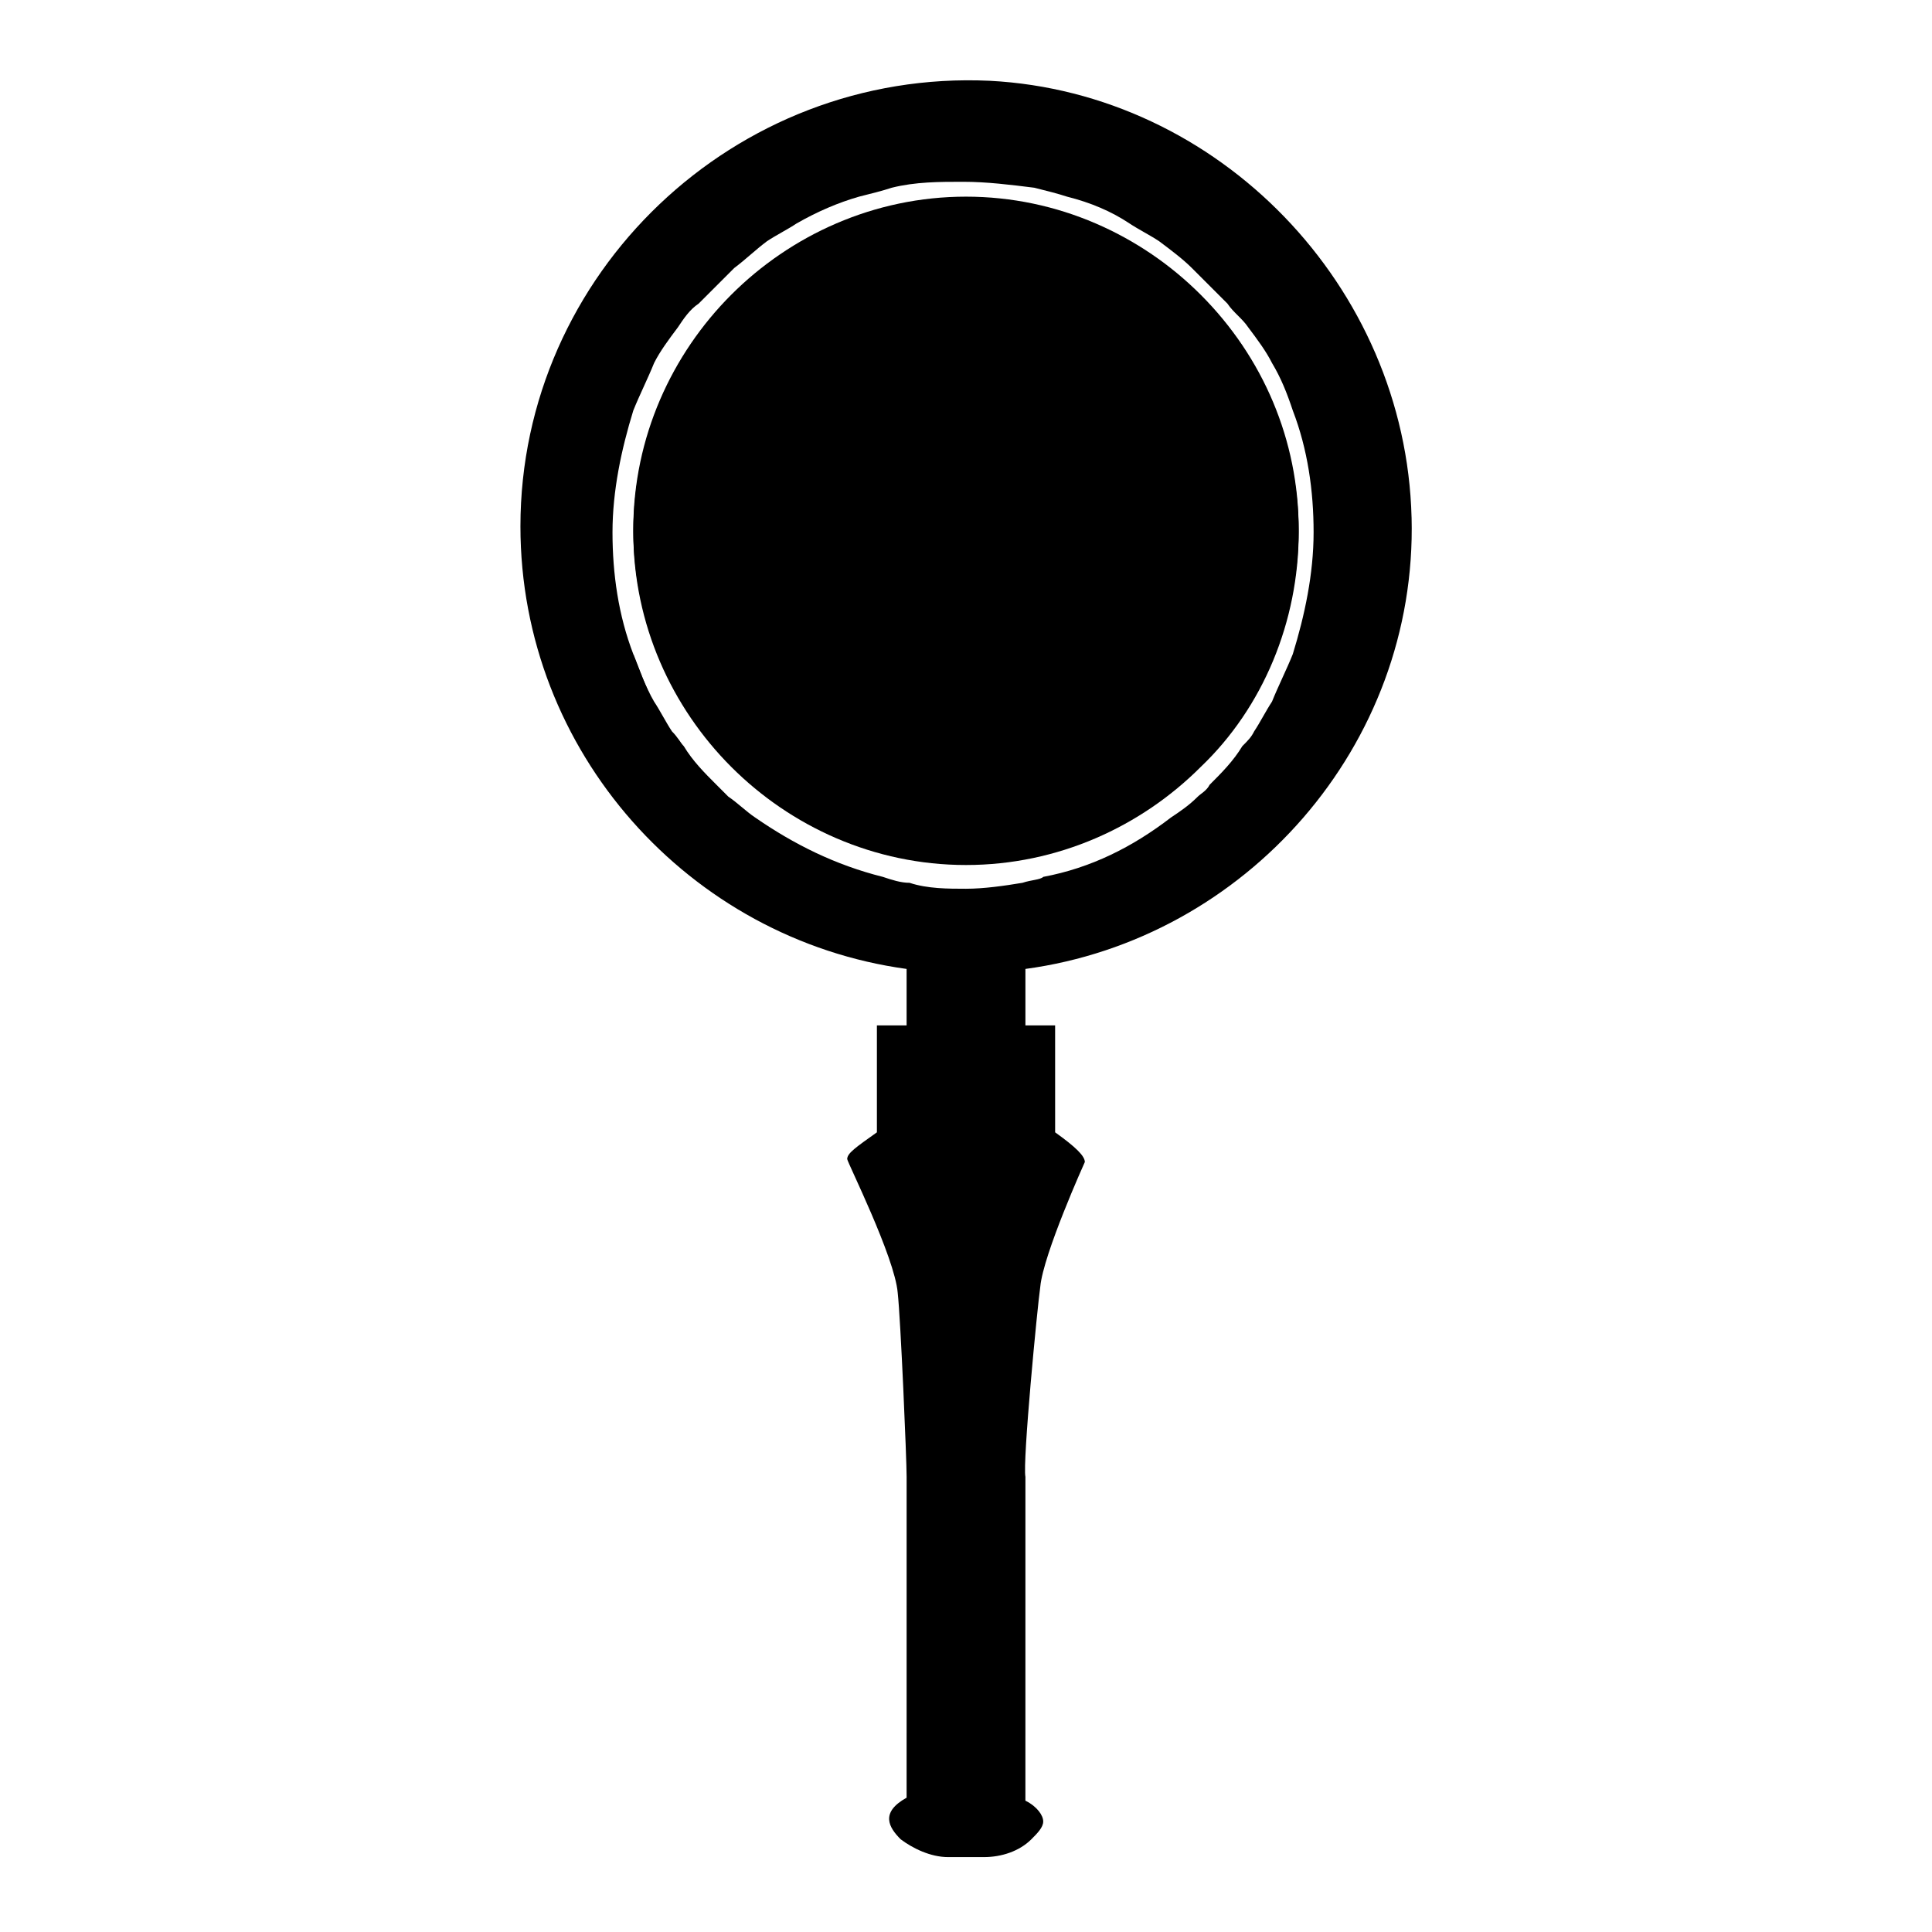
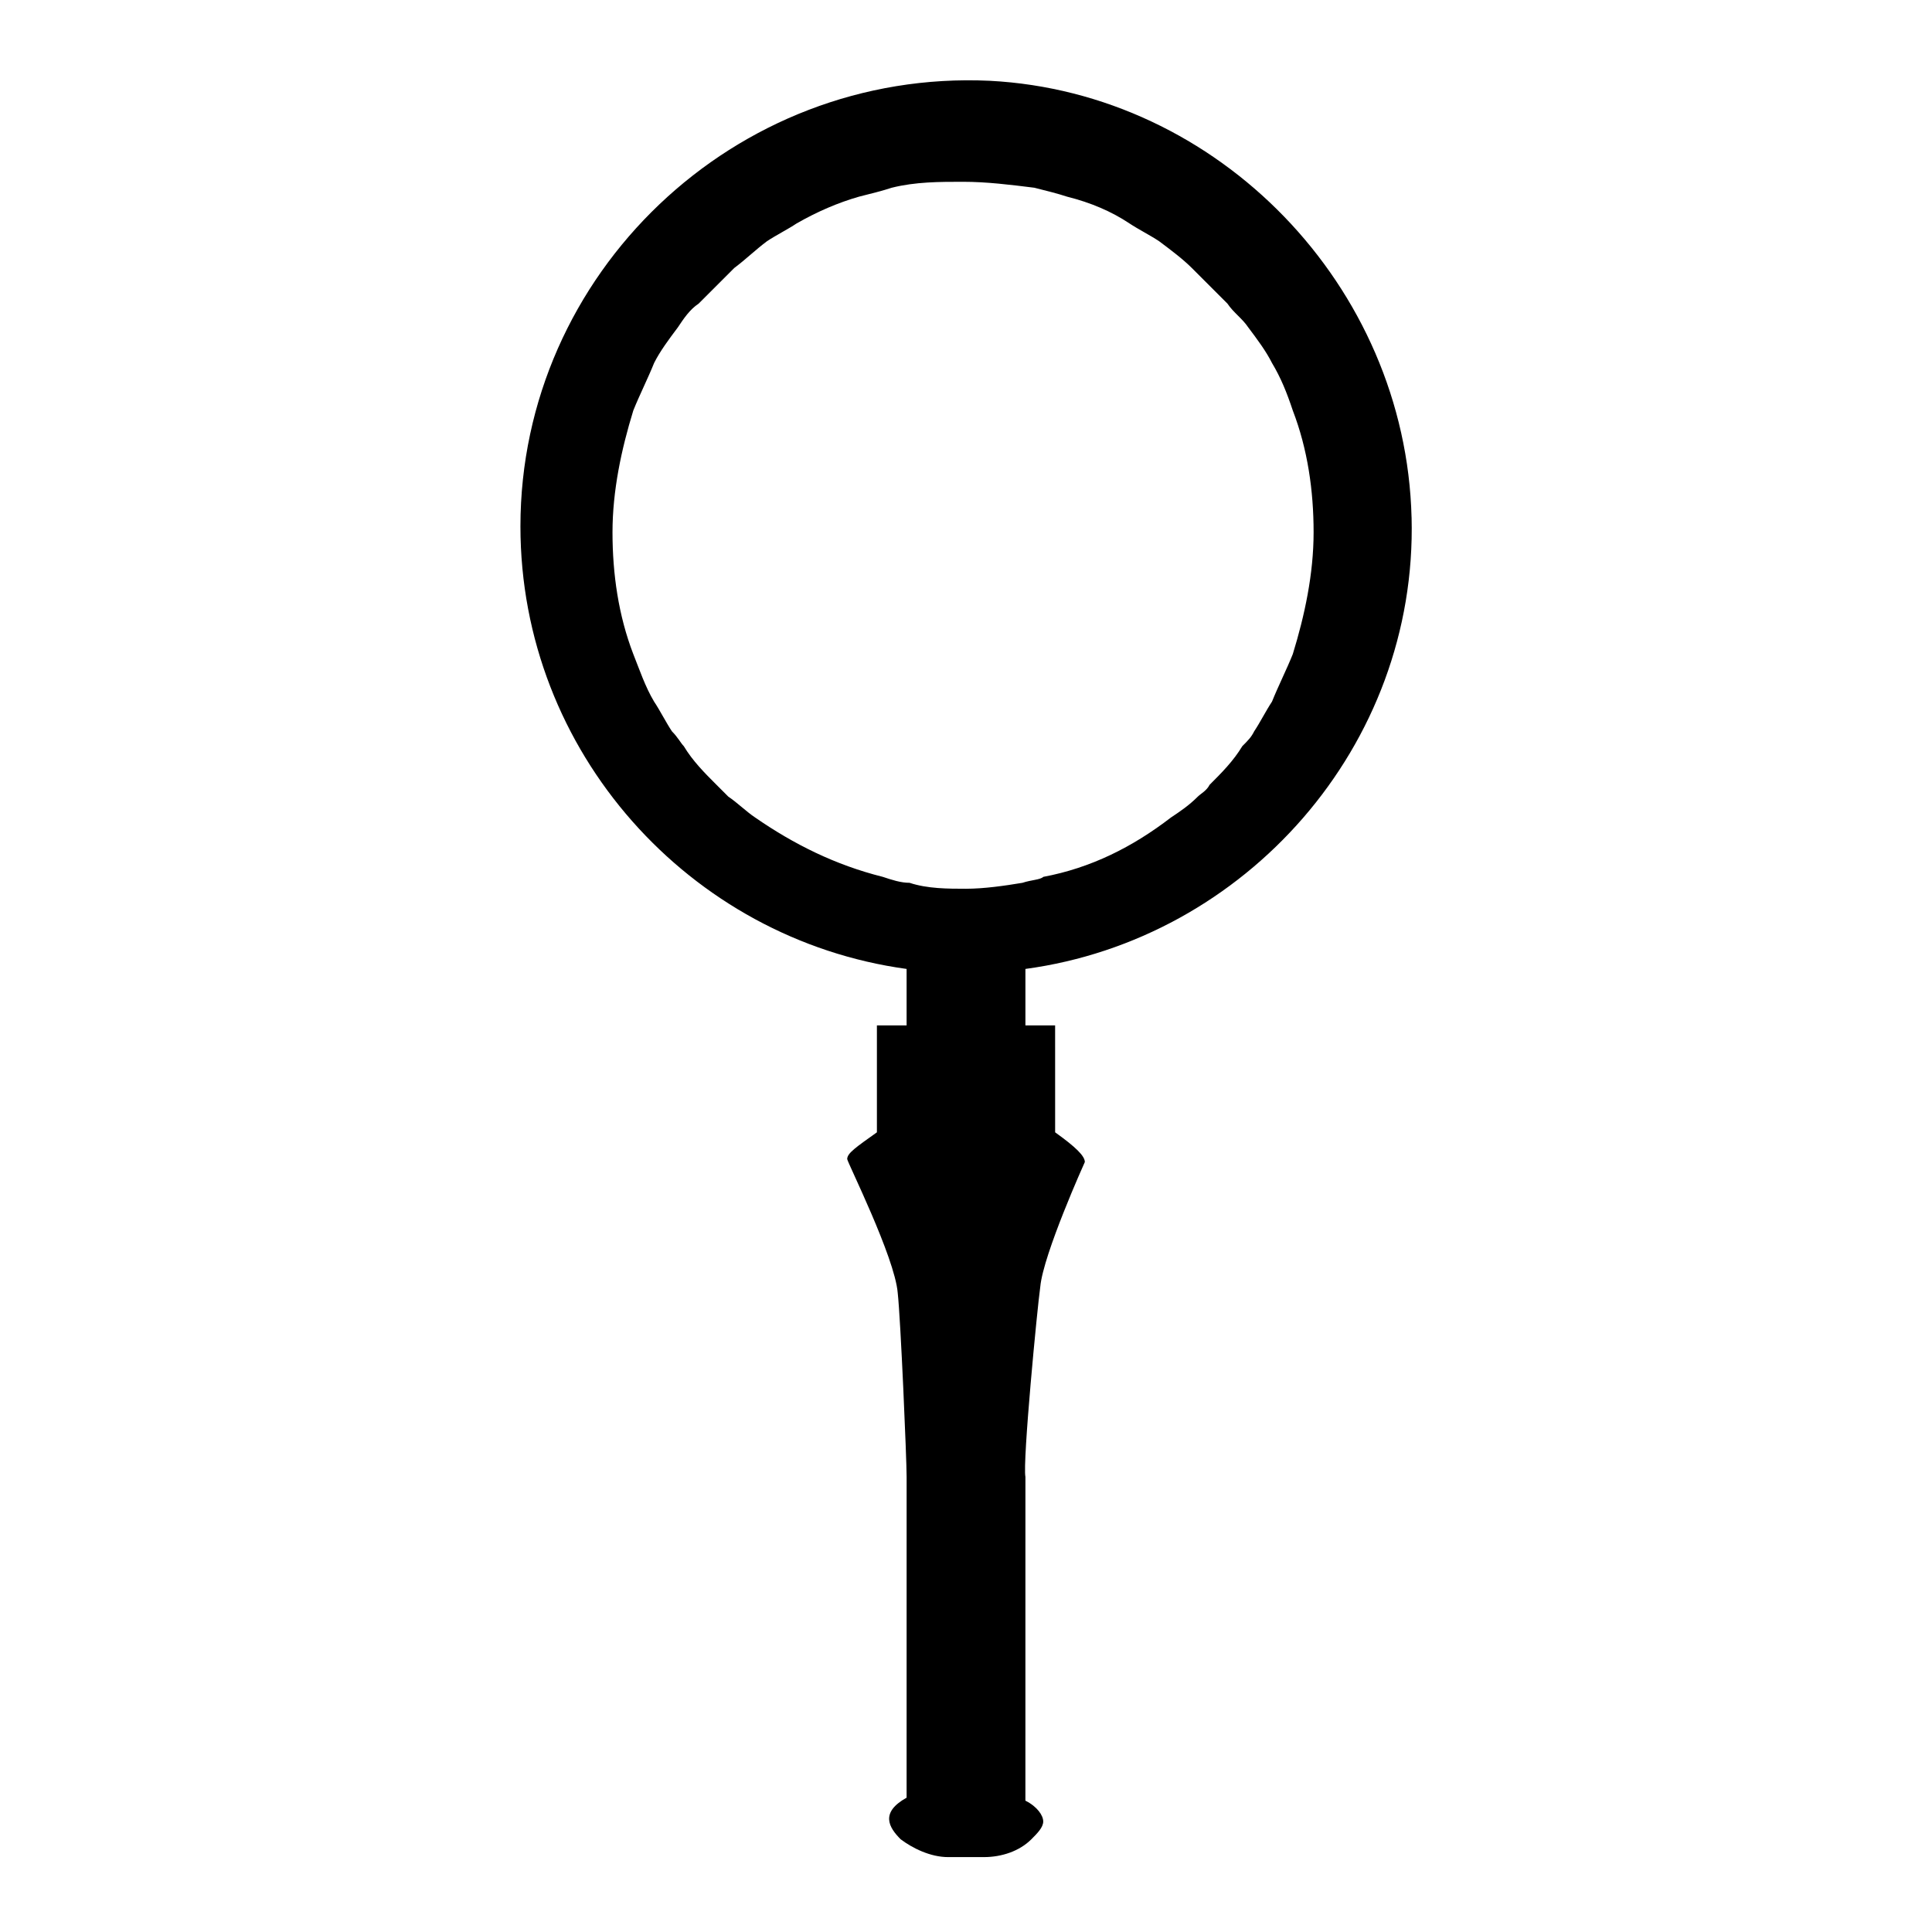
<svg xmlns="http://www.w3.org/2000/svg" fill="#000000" width="800px" height="800px" version="1.1" viewBox="144 144 512 512">
  <g fill-rule="evenodd">
-     <path d="m462.19 347.26c-15.742 15.742-37.785 25.977-62.188 25.977s-46.445-10.234-62.188-25.977c-15.742-15.742-25.977-37.785-25.977-62.188 0-24.402 10.234-46.445 25.977-62.188 15.742-15.742 37.785-25.977 62.188-25.977s46.445 10.234 62.188 25.977c15.742 15.742 25.977 37.785 25.977 62.188 0 23.613-9.445 46.441-25.977 62.188z" />
    <path d="m518.08 281.13c-1.574-61.402-51.168-112.57-111.78-115.72-67.699-3.152-124.38 51.168-124.38 118.08 0 59.828 44.871 109.42 102.34 117.29v14.957h-7.871v28.34c-5.512 3.938-7.871 5.512-7.871 7.086 0 0.789 12.594 25.977 13.383 35.426 0.789 7.086 2.363 44.082 2.363 48.805l-0.004 85.016c-7.086 3.938-4.723 7.871-1.574 11.02 3.148 2.363 7.871 4.723 12.594 4.723h9.445c4.723 0 9.445-1.574 12.594-4.723 1.574-1.574 3.148-3.148 3.148-4.723 0-1.574-1.574-3.938-4.723-5.512l0.004-85.801c-0.789-3.938 3.148-44.871 3.938-50.383 0.789-8.66 11.809-33.062 11.809-33.062 0-1.574-2.363-3.938-7.871-7.871l-0.004-28.34h-7.871v-14.957c58.254-7.871 103.91-59.039 102.34-119.65zm-103.12 96.824c-4.723 0.789-10.234 1.574-14.957 1.574s-10.234 0-14.957-1.574c-2.363 0-4.723-0.789-7.086-1.574-12.594-3.148-23.617-8.66-33.852-15.742-2.363-1.574-4.723-3.938-7.086-5.512l-3.148-3.148c-3.148-3.148-6.297-6.297-8.66-10.234-0.789-0.789-1.574-2.363-3.148-3.938-1.574-2.363-3.148-5.512-4.723-7.871-2.363-3.938-3.938-8.66-5.512-12.594-3.938-10.234-5.512-21.254-5.512-32.273 0-11.02 2.363-22.043 5.512-32.273 1.574-3.938 3.938-8.66 5.512-12.594 1.574-3.148 3.938-6.297 6.297-9.445 1.574-2.363 3.148-4.723 5.512-6.297 0.789-0.789 1.574-1.574 2.363-2.363l7.086-7.086c3.148-2.363 5.512-4.723 8.66-7.086 2.363-1.574 5.512-3.148 7.871-4.723 5.512-3.148 11.02-5.512 16.531-7.086 3.148-0.789 6.297-1.574 8.66-2.363 6.297-1.574 12.594-1.574 18.895-1.574 6.297 0 12.594 0.789 18.895 1.574 3.148 0.789 6.297 1.574 8.66 2.363 6.297 1.574 11.809 3.938 16.531 7.086 2.363 1.574 5.512 3.148 7.871 4.723 3.148 2.363 6.297 4.723 8.66 7.086s4.723 4.723 7.086 7.086c0.789 0.789 1.574 1.574 2.363 2.363 1.574 2.363 3.938 3.938 5.512 6.297 2.363 3.148 4.723 6.297 6.297 9.445 2.363 3.938 3.938 7.871 5.512 12.594 3.938 10.234 5.512 21.254 5.512 32.273 0 11.02-2.363 22.043-5.512 32.273-1.574 3.938-3.938 8.66-5.512 12.594-1.574 2.363-3.148 5.512-4.723 7.871-0.789 1.574-1.574 2.363-3.148 3.938-2.363 3.938-5.512 7.086-8.66 10.234-0.789 1.574-2.363 2.363-3.148 3.148-2.363 2.363-4.723 3.938-7.086 5.512-10.234 7.871-21.254 13.383-33.852 15.742-0.793 0.785-3.156 0.785-5.516 1.574z" />
-     <path d="m488.16 284.28c0 24.402-10.234 46.445-25.977 62.188s-37.785 25.977-62.188 25.977-46.445-10.234-62.188-25.977-25.977-37.785-25.977-62.188 10.234-46.445 25.977-62.188 37.785-25.977 62.188-25.977 46.445 10.234 62.188 25.977c16.531 16.527 25.977 38.57 25.977 62.188z" />
-     <path d="m488.95 252c-1.574-3.938-3.148-8.66-5.512-12.594 1.574 3.934 3.938 8.66 5.512 12.594zm0 65.34c-1.574 3.938-3.938 8.66-5.512 12.594 1.574-3.938 3.938-8.66 5.512-12.594zm-22.043-99.188c-1.574-1.574-3.148-3.148-4.723-4.723 2.363 2.363 4.723 4.723 7.086 7.086-0.789-0.789-1.574-1.578-2.363-2.363zm2.363 2.359c0.789 0.789 1.574 1.574 2.363 2.363-0.789-0.789-1.578-1.574-2.363-2.363zm7.871 9.445c2.363 3.148 4.723 6.297 6.297 9.445-2.359-3.144-4.723-6.293-6.297-9.445zm-15.746-16.531c-3.148-2.363-5.512-4.723-8.66-7.086 3.152 2.363 6.301 4.727 8.66 7.086zm0.789 0s-0.789 0 0 0c-0.789 0 0 0 0 0zm9.445 9.449c1.574 2.363 3.938 3.938 5.512 6.297-2.363-1.574-3.938-3.938-5.512-6.297zm-4.723 128.31c3.148-3.148 6.297-6.297 8.66-10.234-2.363 3.938-5.512 7.086-8.66 10.234zm-22.043-149.57c-5.512-3.148-11.02-5.512-16.531-7.086 5.512 1.574 11.023 3.938 16.531 7.086zm-73.207-7.086c-5.512 1.574-11.809 3.938-16.531 7.086 5.508-3.148 11.02-5.512 16.531-7.086zm-33.062 18.891s-0.789 0 0 0c-0.789 0 0 0 0 0zm8.66-7.082c-3.148 2.363-6.297 4.723-8.66 7.086 2.359-2.363 5.508-4.727 8.66-7.086zm-24.406 23.613c-2.363 3.148-4.723 6.297-6.297 9.445 2.363-3.144 4.723-6.293 6.297-9.445zm5.512-7.082c0.789-0.789 1.574-1.574 2.363-2.363-0.789 0.789-1.578 1.574-2.363 2.363zm2.363-2.363c2.363-2.363 4.723-4.723 7.086-7.086-1.574 1.574-3.148 3.148-4.723 4.723-0.789 0.789-1.578 1.578-2.363 2.363zm-2.363 2.363c-1.574 2.363-3.938 3.938-5.512 6.297 2.363-1.574 3.938-3.938 5.512-6.297zm4.723 128.31c-3.148-3.148-6.297-6.297-8.66-10.234 2.363 3.938 5.512 7.086 8.66 10.234zm-22.043-99.188c1.574-3.938 3.938-8.66 5.512-12.594-1.574 3.934-3.938 8.66-5.512 12.594zm6.301 77.934c-2.363-3.938-3.938-8.66-5.512-12.594 0.785 3.934 3.148 8.656 5.512 12.594z" />
-     <path d="m400 626.71c3.148 0 6.297-3.148 6.297-7.086s-2.363-7.086-6.297-7.086c-3.148 0-6.297 3.148-6.297 7.086-0.004 3.938 2.359 7.086 6.297 7.086z" />
  </g>
</svg>